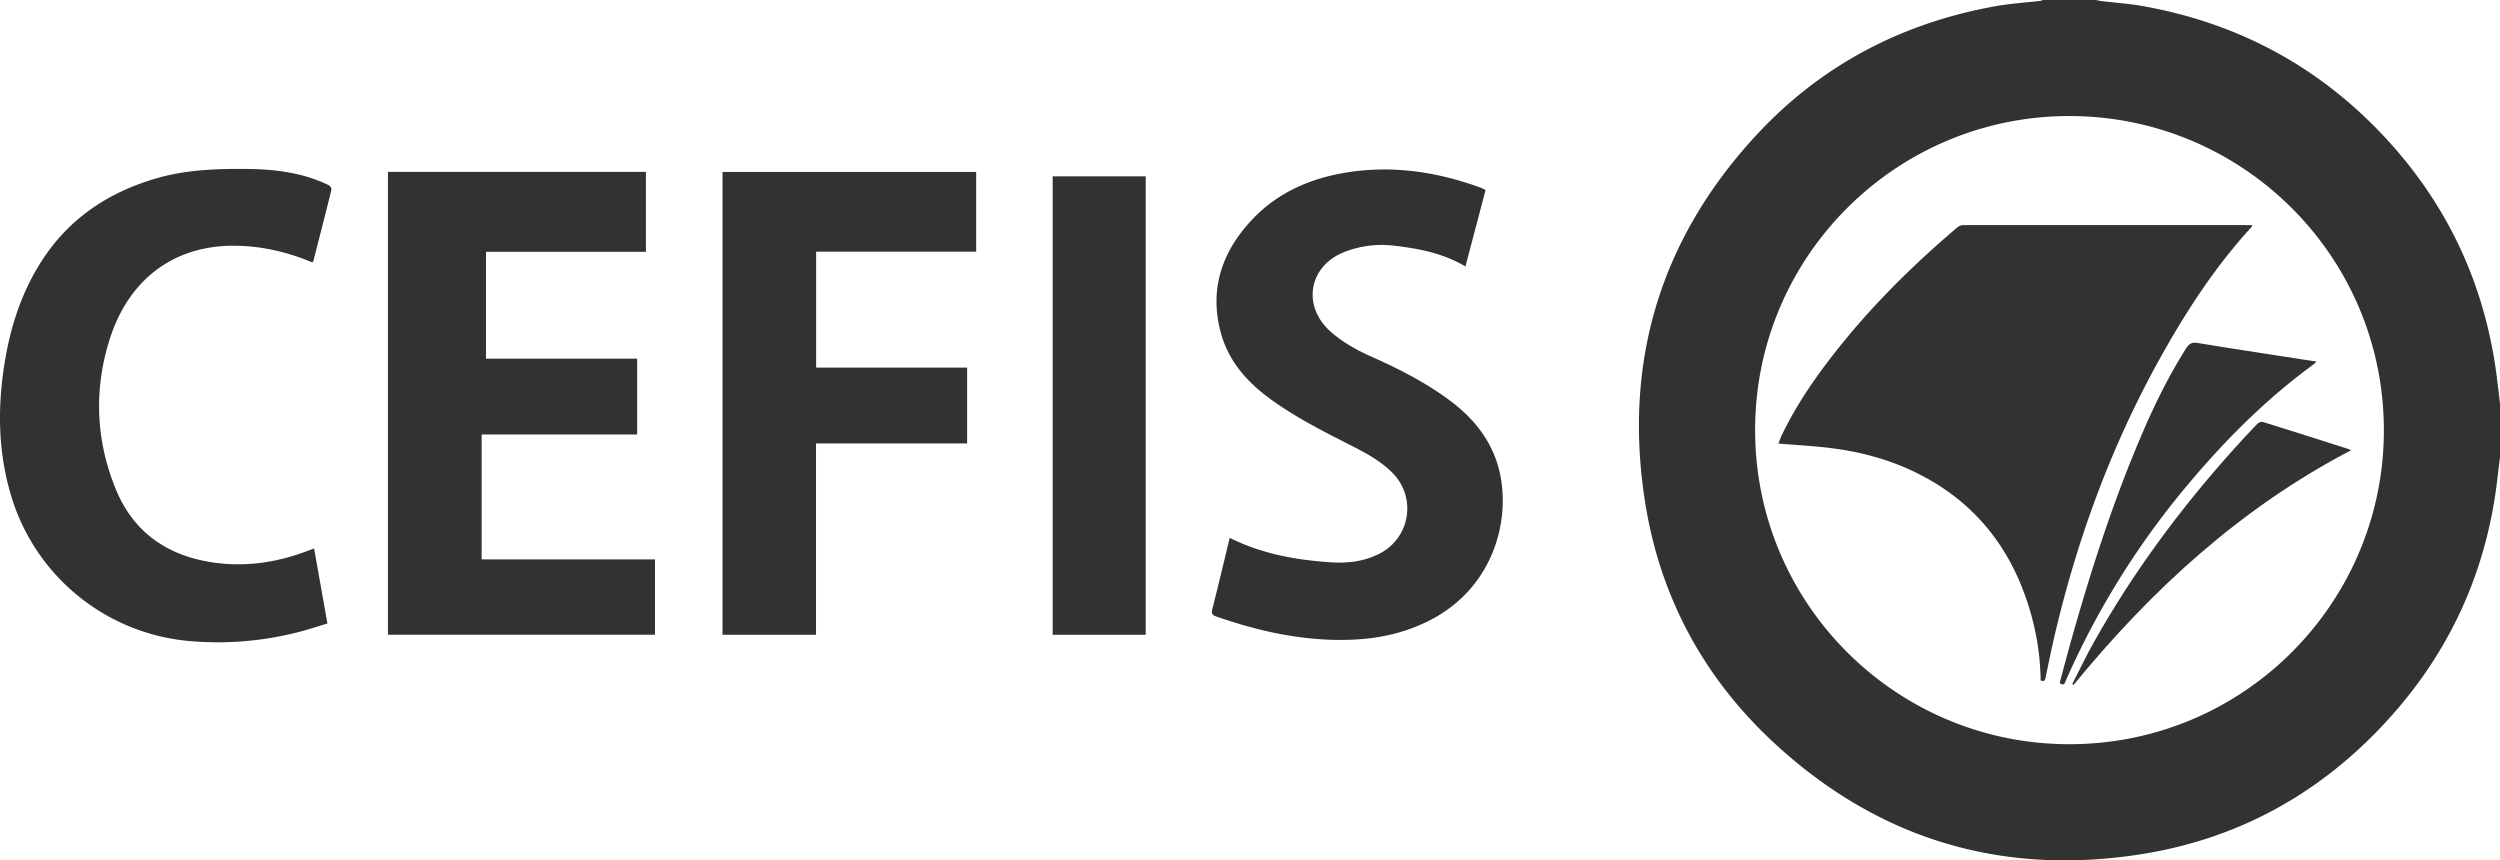
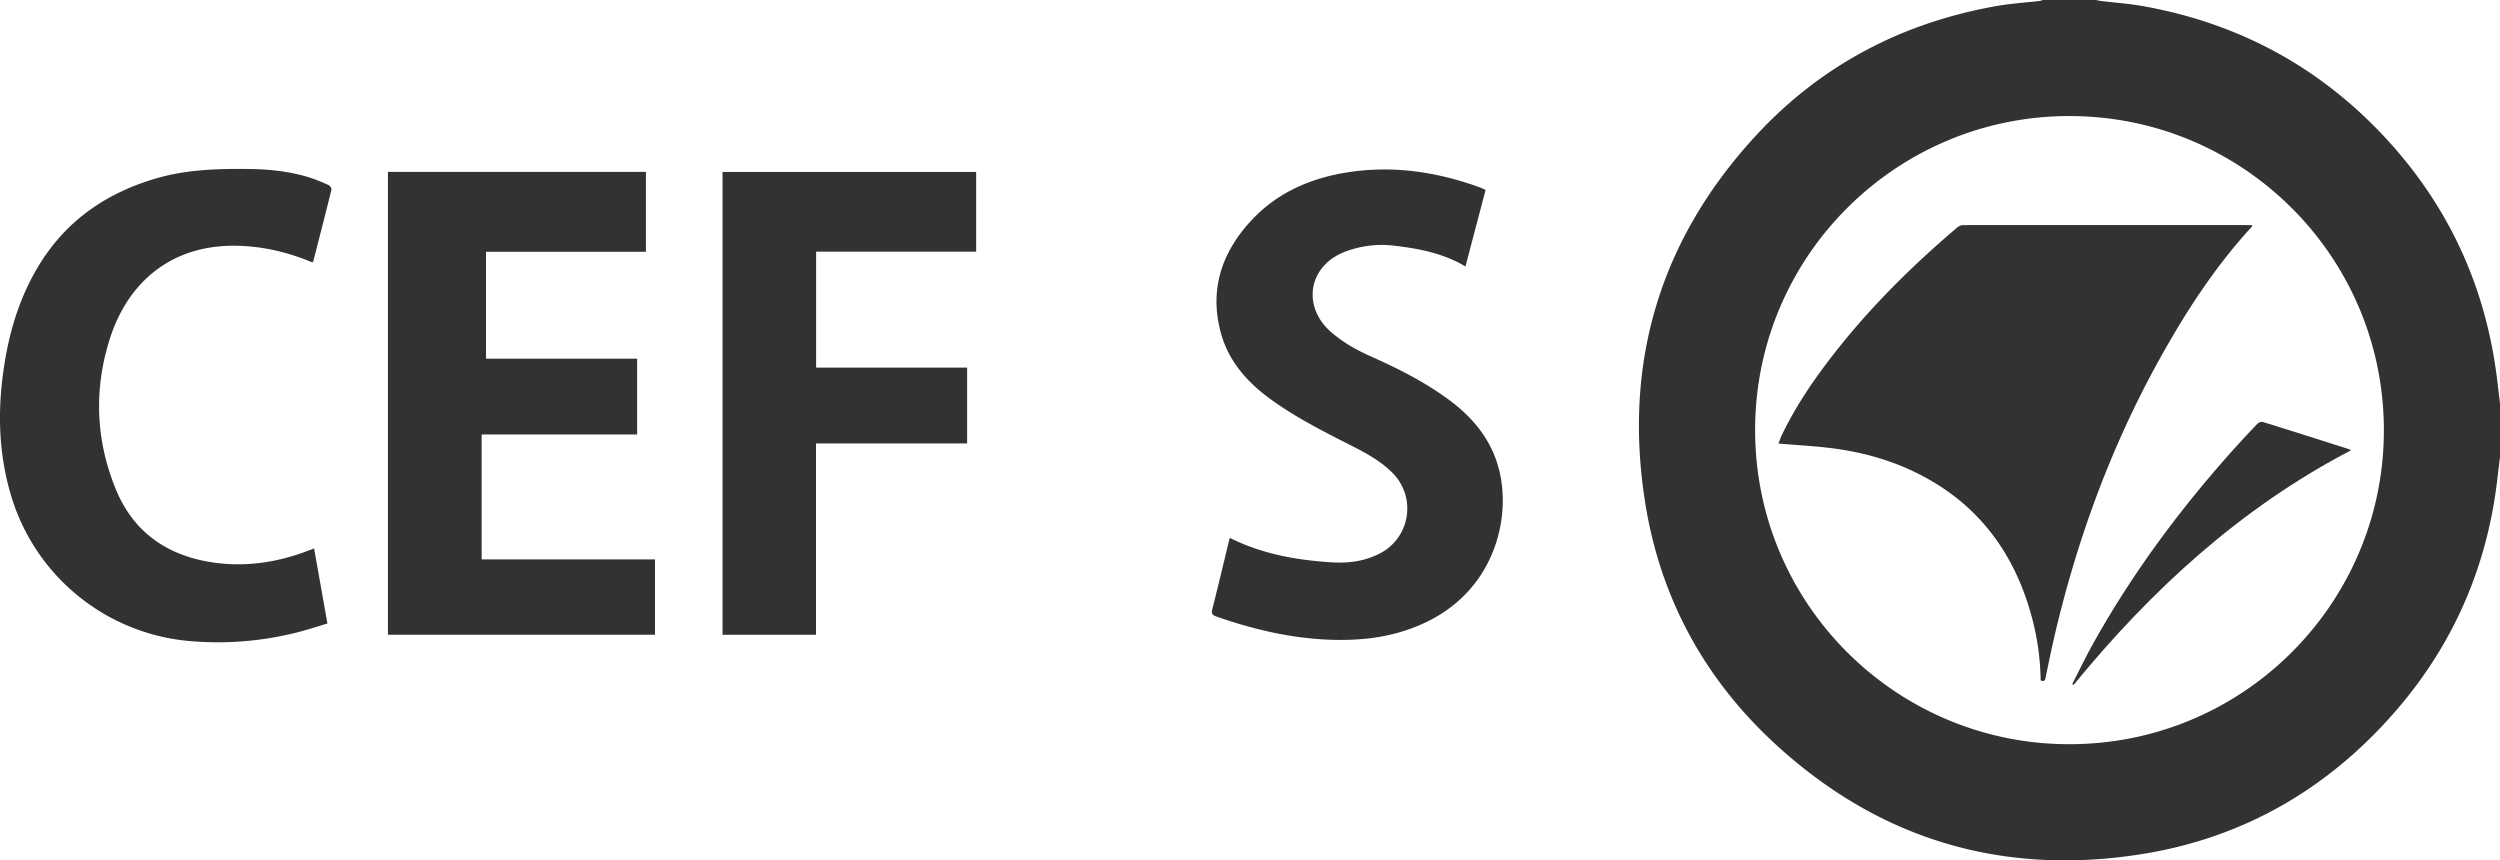
<svg xmlns="http://www.w3.org/2000/svg" viewBox="0 0 1862.89 641.11">
  <g id="Camada_2" data-name="Camada 2">
    <g id="Camada_1-2" data-name="Camada 1">
      <path fill="#323232" d="M1862.89,340.46c-.78,6.53-1.54,13.07-2.35,19.59-8,63.91-32.87,120.52-74.93,169.23C1735.3,587.53,1672,624.33,1596,636.44,1491.8,653,1399.79,625.5,1322.17,553.77c-52.5-48.51-85.11-108.81-96.28-179.37-16.47-104.12,11-196,82.75-273.6,48.45-52.35,108.82-83.89,179.08-96.3,10.74-1.9,21.7-2.57,32.55-3.84a8.6,8.6,0,0,0,1.88-.66H1562a35.74,35.74,0,0,0,3.53.75c10.3,1.24,20.69,1.94,30.89,3.74C1667,17,1727.17,49.07,1776.18,101.3,1823.72,152,1851.77,212,1860.53,281c.83,6.54,1.58,13.08,2.36,19.62Zm-320.83-254c-129.18,0-234.16,104.63-234.22,233.76-.06,128.56,102.79,231.63,229.1,234.27,131.41,2.74,237-101.75,239.37-229.37C1778.78,192.82,1671.92,86.34,1542.06,86.5Z" />
      <path fill="#323232" d="M474.76,267.24v56.52H358.91v93.06H488.07V473h-199V128.08H481.31v59.54H362.14v79.62Z" />
      <path fill="#323232" d="M1107,141.56c-5,19.07-10,37.83-15,57-16.45-9.75-34.3-13.27-52.46-15.4a76.54,76.54,0,0,0-38.32,4.83c-26.14,10.67-31,40.06-9.84,59,9,8,19.38,13.8,30.26,18.65,20.52,9.14,40.49,19.23,58.55,32.66,18.27,13.59,31.93,30.6,37.23,53.25,8.31,35.59-4.17,86.58-52.58,111-18.77,9.48-38.79,13.61-59.62,14.2-34.09,1-66.76-6.18-98.75-17.31-3.14-1.09-3.93-2.27-3.08-5.61,4.48-17.67,8.67-35.41,12.95-53.06,23.89,12,49.42,16.55,75.6,18.25,12.86.84,25.4-.75,37-7a37.57,37.57,0,0,0,9.21-59.1c-9.11-9.42-20.52-15.46-32-21.28-20.47-10.4-40.91-20.74-59.58-34.33-17.42-12.69-31.07-28.19-36.81-49.17-8.8-32.21.55-60.14,22.79-84,20-21.44,45.76-32.1,74.3-36.13,33.18-4.67,65.34.42,96.61,11.9C1104.51,140.34,1105.48,140.86,1107,141.56Z" />
      <path fill="#323232" d="M232.72,195.54c-18.09-7.63-36.71-12-56.16-12.41-48.95-1-81.22,27.36-94.55,68.81-12.17,37.83-10.79,76,4.4,112.88,13.4,32.51,39.23,49.81,73.66,54.49,23.66,3.21,46.61-.28,68.87-8.71l5.11-1.92c3.29,18.5,6.54,36.82,9.93,55.93-7.69,2.27-15.23,4.83-22.94,6.72a240.25,240.25,0,0,1-80.29,6.31A152.62,152.62,0,0,1,7.9,368.08c-9.36-32-9.75-64.31-4.58-96.93,4.26-26.88,12.36-52.37,27-75.57,20.45-32.35,49.93-52.14,86.23-62.7,22.9-6.66,46.39-7.26,69.94-6.93,14.85.2,29.57,1.85,43.83,6.22A127.44,127.44,0,0,1,245,138c1,.44,2.19,2.37,2,3.29-4.39,17.84-9,35.62-13.55,53.42C233.33,194.91,233.07,195.1,232.72,195.54Z" />
      <path fill="#323232" d="M608.14,187.52v86.4H720.66v56.51H608.06V473H538.4V128.12h189v59.4Z" />
-       <path fill="#323232" d="M784.41,131.4h69.33V473H784.41Z" />
      <path fill="#323232" d="M1520.6,507a191.57,191.57,0,0,0-6.76-47.86c-12.76-46.73-39.2-82.81-82.8-105.31-21-10.83-43.47-17.06-66.83-19.94-12.76-1.58-25.62-2.25-39-3.37.77-1.94,1.52-4.21,2.55-6.35,10.28-21.43,23.58-41,38.12-59.67,27.28-35.12,58.7-66.23,92.56-95a7.49,7.49,0,0,1,4.37-1.76q107.4-.09,214.82,0a3.05,3.05,0,0,1,.54.14c0,.34,0,.82-.16,1-27.26,29.61-49,63.1-68.47,98.11-36.59,65.79-62.17,135.78-79.09,209-2.14,9.29-4,18.65-6,28C1524.11,506,1524,508.42,1520.6,507Z" />
-       <path fill="#323232" d="M1534.78,508.91c2.67-9.93,5.31-20.05,8.14-30.12,15-53.49,32-106.33,54.07-157.41,9.23-21.33,19.54-42.1,32-61.77,2.31-3.63,4.42-4.77,8.89-4,29.19,4.8,58.45,9.2,88.19,13.81a15.8,15.8,0,0,1-1.79,1.87c-35.23,25.67-65.81,56.23-93.73,89.52a605.92,605.92,0,0,0-91.18,146.3C1538.62,508.86,1538.12,511.48,1534.78,508.91Z" />
      <path fill="#323232" d="M1544.15,509.74c5.21-10.16,10.12-20.48,15.68-30.44,29.07-52,64.35-99.61,104.08-143.95q8.86-9.89,18.08-19.45c.93-1,3-1.86,4.1-1.51,21.64,6.71,43.22,13.62,64.81,20.5.35.12.62.49.87.69-82,42.81-148.53,103.8-206.62,174.77Z" />
    </g>
  </g>
</svg>